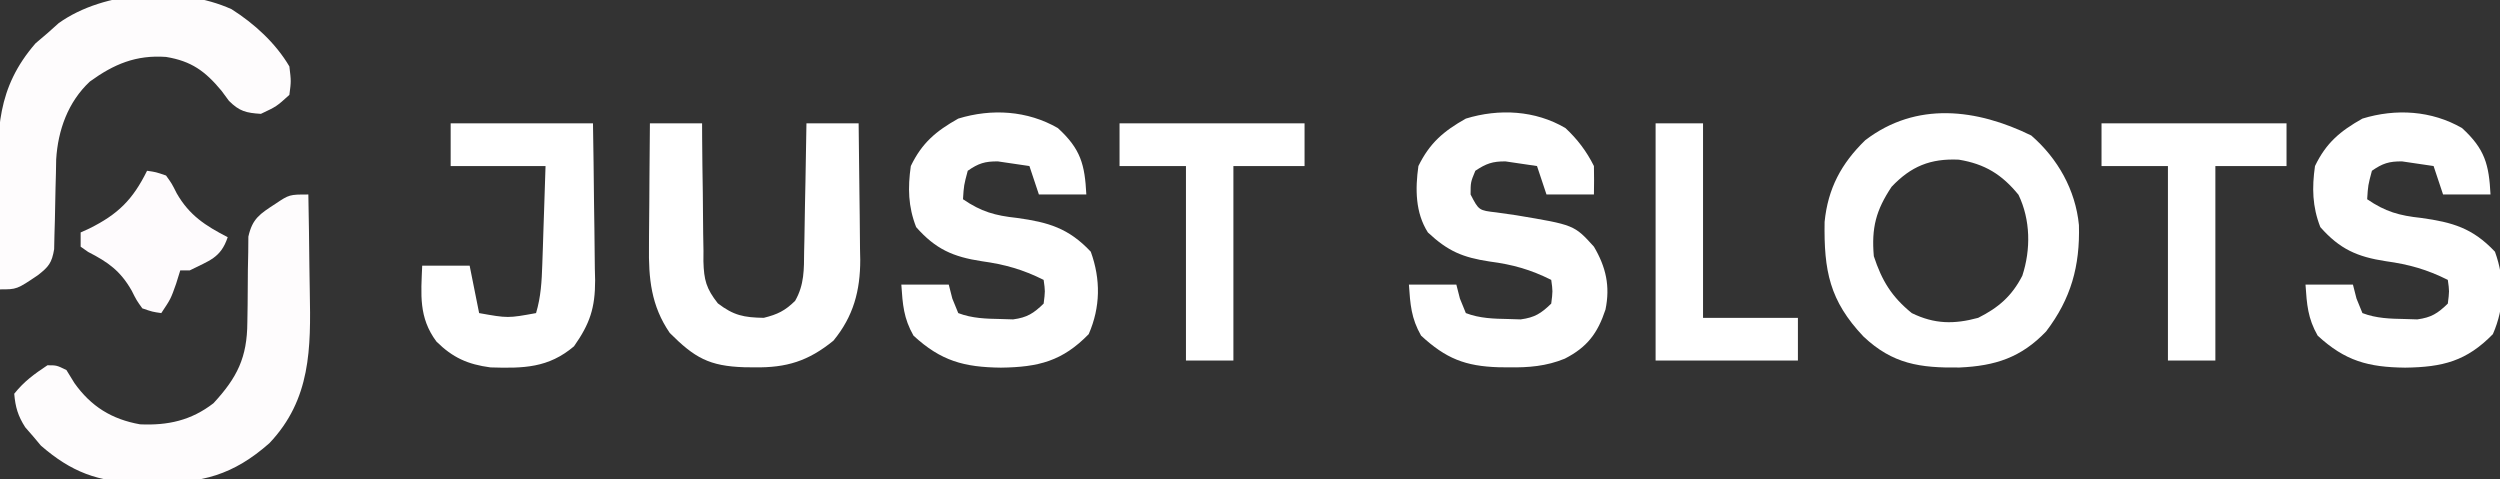
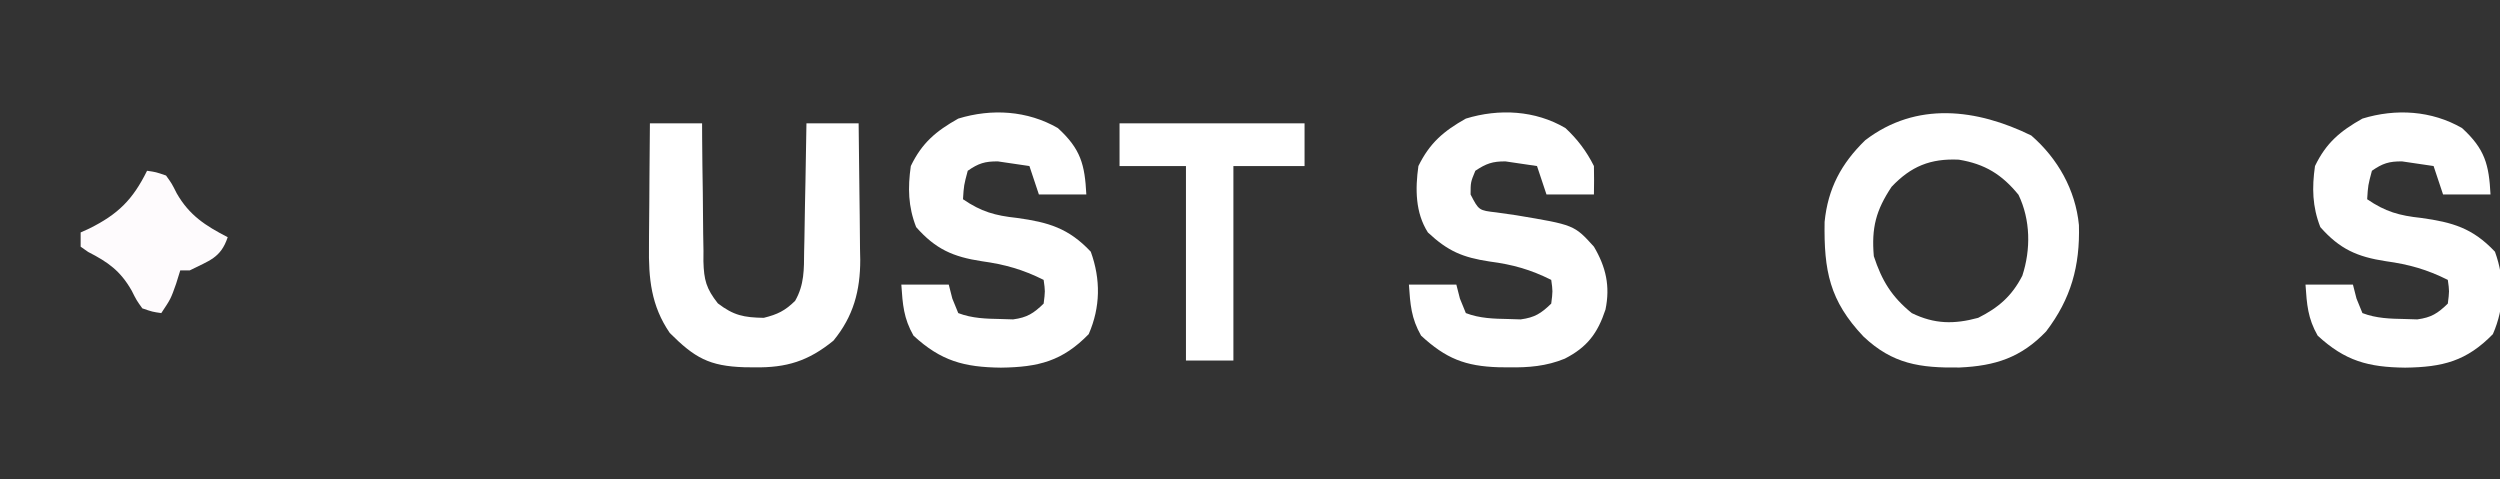
<svg xmlns="http://www.w3.org/2000/svg" version="1.1" width="527" height="101">
  <rect width="100%" height="100%" fill="#333333" stroke="none" />
  <path d="M0 0 C5.604 4.857 9.33 11.483 10.051 18.883 C10.289 27.491 8.396 34.412 3.125 41.312 C-2.133 46.804 -7.569 48.574 -15.125 48.909 C-23.451 49.022 -29.217 48.188 -35.367 42.379 C-42.524 34.828 -43.724 28.511 -43.562 18.207 C-42.863 11.178 -40.044 5.9 -35 1 C-24.207 -7.264 -11.435 -5.606 0 0 Z M-29.438 10.812 C-32.734 15.757 -33.703 19.455 -33.188 25.438 C-31.49 30.618 -29.426 33.988 -25.188 37.438 C-20.395 39.78 -16.248 39.814 -11.188 38.438 C-6.929 36.308 -4.083 33.856 -1.883 29.559 C-0.071 24.032 -0.146 17.777 -2.688 12.5 C-6.191 8.208 -9.775 6 -15.273 5.094 C-21.265 4.818 -25.358 6.506 -29.438 10.812 Z " fill="#FFFFFF" transform="translate(428.188,28.562)" />
-   <path d="M0 0 C0.1 5.086 0.172 10.172 0.22 15.259 C0.24 16.985 0.267 18.711 0.302 20.438 C0.537 32.416 0.552 43.177 -8.2 52.412 C-15.823 59.138 -22.528 60.948 -32.562 60.688 C-34.17 60.71 -34.17 60.71 -35.811 60.732 C-44.306 60.644 -49.975 58.495 -56.375 52.938 C-57.179 51.978 -57.179 51.978 -58 51 C-58.835 50.041 -58.835 50.041 -59.688 49.062 C-61.216 46.66 -61.759 44.832 -62 42 C-59.902 39.378 -57.802 37.868 -55 36 C-53.062 36 -53.062 36 -51 37 C-50.443 37.907 -49.886 38.815 -49.312 39.75 C-45.81 44.673 -41.462 47.385 -35.473 48.449 C-29.601 48.712 -24.693 47.628 -20 44 C-14.998 38.584 -12.892 34.368 -12.859 26.941 C-12.84 25.751 -12.821 24.561 -12.801 23.334 C-12.767 20.824 -12.749 18.313 -12.746 15.803 C-12.709 14.015 -12.709 14.015 -12.672 12.191 C-12.663 11.1 -12.653 10.009 -12.644 8.885 C-11.79 5.06 -10.215 4.112 -7 2 C-4 0 -4 0 0 0 Z " fill="#FEFCFD" transform="translate(65,41)" />
  <path d="M0 0 C2.523 2.347 4.452 4.903 6 8 C6.04 10 6.043 12 6 14 C2.7 14 -0.6 14 -4 14 C-4.66 12.02 -5.32 10.04 -6 8 C-7.414 7.776 -8.832 7.572 -10.25 7.375 C-11.039 7.259 -11.828 7.143 -12.641 7.023 C-15.368 6.996 -16.745 7.491 -19 9 C-19.998 11.409 -19.998 11.409 -20 14 C-18.262 17.353 -18.262 17.353 -14.586 17.773 C-13.183 17.98 -11.779 18.18 -10.375 18.375 C1.85 20.418 1.85 20.418 6 25 C8.543 29.304 9.451 33.332 8.438 38.25 C6.791 43.24 4.598 46.183 -0.148 48.609 C-4.03 50.198 -7.774 50.5 -11.938 50.438 C-12.64 50.431 -13.342 50.424 -14.065 50.417 C-21.151 50.197 -25.209 48.576 -30.438 43.75 C-32.523 40.08 -32.715 37.197 -33 33 C-29.7 33 -26.4 33 -23 33 C-22.753 33.969 -22.505 34.939 -22.25 35.938 C-21.837 36.948 -21.425 37.959 -21 39 C-18.07 40.122 -15.116 40.193 -12 40.25 C-10.732 40.289 -10.732 40.289 -9.438 40.328 C-6.477 39.93 -5.131 39.067 -3 37 C-2.666 34.374 -2.666 34.374 -3 32 C-7.384 29.808 -11.126 28.762 -16 28.125 C-21.7 27.261 -24.782 25.943 -29 22 C-31.663 17.831 -31.679 12.806 -31 8 C-28.616 3.139 -25.688 0.637 -21 -2 C-14.013 -4.144 -6.354 -3.751 0 0 Z " fill="#FFFFFF" transform="translate(330,27)" />
  <path d="M0 0 C4.844 4.431 5.675 7.713 6 14 C2.7 14 -0.6 14 -4 14 C-4.66 12.02 -5.32 10.04 -6 8 C-7.414 7.776 -8.832 7.572 -10.25 7.375 C-11.039 7.259 -11.828 7.143 -12.641 7.023 C-15.382 6.996 -16.757 7.438 -19 9 C-19.816 12.059 -19.816 12.059 -20 15 C-16.172 17.626 -13.217 18.452 -8.625 18.938 C-2.012 19.85 2.258 21.081 6.938 26.062 C9.05 31.902 8.98 37.755 6.5 43.438 C0.946 49.13 -4.068 50.397 -12 50.5 C-19.764 50.408 -24.636 49.105 -30.438 43.75 C-32.523 40.08 -32.715 37.197 -33 33 C-29.7 33 -26.4 33 -23 33 C-22.753 33.969 -22.505 34.939 -22.25 35.938 C-21.837 36.948 -21.425 37.959 -21 39 C-18.07 40.122 -15.116 40.193 -12 40.25 C-10.732 40.289 -10.732 40.289 -9.438 40.328 C-6.477 39.93 -5.131 39.067 -3 37 C-2.666 34.374 -2.666 34.374 -3 32 C-7.389 29.805 -11.188 28.736 -16.062 28.062 C-22.095 27.143 -25.78 25.516 -29.875 20.875 C-31.566 16.554 -31.654 12.576 -31 8 C-28.648 3.115 -25.692 0.639 -21 -2 C-13.966 -4.159 -6.413 -3.703 0 0 Z " fill="#FFFFFF" transform="translate(519,27)" />
  <path d="M0 0 C4.844 4.431 5.675 7.713 6 14 C2.7 14 -0.6 14 -4 14 C-4.66 12.02 -5.32 10.04 -6 8 C-7.414 7.776 -8.832 7.572 -10.25 7.375 C-11.039 7.259 -11.828 7.143 -12.641 7.023 C-15.382 6.996 -16.757 7.438 -19 9 C-19.816 12.059 -19.816 12.059 -20 15 C-16.172 17.626 -13.217 18.452 -8.625 18.938 C-2.012 19.85 2.258 21.081 6.938 26.062 C9.05 31.902 8.98 37.755 6.5 43.438 C0.946 49.13 -4.068 50.397 -12 50.5 C-19.764 50.408 -24.636 49.105 -30.438 43.75 C-32.523 40.08 -32.715 37.197 -33 33 C-29.7 33 -26.4 33 -23 33 C-22.753 33.969 -22.505 34.939 -22.25 35.938 C-21.837 36.948 -21.425 37.959 -21 39 C-18.07 40.122 -15.116 40.193 -12 40.25 C-10.732 40.289 -10.732 40.289 -9.438 40.328 C-6.477 39.93 -5.131 39.067 -3 37 C-2.666 34.374 -2.666 34.374 -3 32 C-7.389 29.805 -11.188 28.736 -16.062 28.062 C-22.095 27.143 -25.78 25.516 -29.875 20.875 C-31.566 16.554 -31.654 12.576 -31 8 C-28.648 3.115 -25.692 0.639 -21 -2 C-13.966 -4.159 -6.413 -3.703 0 0 Z " fill="#FFFFFF" transform="translate(223,27)" />
-   <path d="M0 0 C4.8 3.044 9.298 7.148 12.188 12.062 C12.566 15.195 12.566 15.195 12.188 18.062 C9.5 20.5 9.5 20.5 6.188 22.062 C3.093 21.864 1.659 21.535 -0.551 19.32 C-1.07 18.616 -1.59 17.913 -2.125 17.188 C-5.56 13.055 -8.469 10.938 -13.812 10.062 C-20.136 9.612 -24.783 11.567 -29.863 15.246 C-34.459 19.529 -36.596 25.48 -36.97 31.672 C-36.988 32.638 -37.005 33.603 -37.023 34.598 C-37.052 35.654 -37.08 36.71 -37.109 37.799 C-37.162 40.02 -37.206 42.241 -37.242 44.463 C-37.289 46.046 -37.289 46.046 -37.336 47.66 C-37.356 48.624 -37.376 49.589 -37.396 50.582 C-37.881 53.472 -38.537 54.289 -40.812 56.062 C-45.257 59.062 -45.257 59.062 -48.812 59.062 C-48.937 53.691 -49.027 48.321 -49.087 42.949 C-49.112 41.126 -49.146 39.303 -49.19 37.479 C-49.467 25.579 -49.481 16.582 -41.312 7.188 C-40.487 6.486 -39.663 5.785 -38.812 5.062 C-38.029 4.361 -37.245 3.66 -36.438 2.938 C-26.815 -3.935 -10.796 -4.875 0 0 Z " fill="#FEFCFD" transform="translate(48.812,1.938)" />
  <path d="M0 0 C3.63 0 7.26 0 11 0 C11.004 1.034 11.008 2.068 11.012 3.134 C11.034 6.983 11.089 10.83 11.153 14.679 C11.176 16.342 11.19 18.006 11.196 19.669 C11.205 22.066 11.246 24.46 11.293 26.855 C11.289 27.595 11.285 28.335 11.281 29.097 C11.391 33.02 11.869 34.834 14.325 37.95 C17.666 40.51 19.816 40.925 24 41 C26.916 40.271 28.472 39.518 30.609 37.421 C32.564 34.019 32.479 30.776 32.512 26.953 C32.53 26.182 32.548 25.411 32.566 24.616 C32.62 22.161 32.654 19.706 32.688 17.25 C32.721 15.582 32.755 13.914 32.791 12.246 C32.876 8.164 32.943 4.082 33 0 C36.63 0 40.26 0 44 0 C44.075 4.838 44.129 9.676 44.165 14.514 C44.18 16.157 44.2 17.8 44.226 19.443 C44.263 21.816 44.28 24.189 44.293 26.562 C44.308 27.287 44.324 28.011 44.34 28.757 C44.342 35.269 42.911 40.675 38.688 45.812 C33.405 50.112 28.82 51.538 22.062 51.438 C21.352 51.43 20.642 51.422 19.911 51.415 C12.48 51.179 9.411 49.411 4.188 44.188 C0.246 38.444 -0.295 32.692 -0.195 25.879 C-0.192 25.134 -0.19 24.389 -0.187 23.622 C-0.176 21.269 -0.151 18.916 -0.125 16.562 C-0.115 14.956 -0.106 13.35 -0.098 11.744 C-0.076 7.829 -0.041 3.915 0 0 Z " fill="#FFFFFF" transform="translate(137,26)" />
-   <path d="M0 0 C9.9 0 19.8 0 30 0 C30.092 5.569 30.172 11.136 30.22 16.705 C30.24 18.598 30.267 20.49 30.302 22.382 C30.351 25.11 30.373 27.838 30.391 30.566 C30.411 31.405 30.432 32.244 30.453 33.108 C30.455 38.914 29.355 42.232 26 47 C20.595 51.583 15.353 51.664 8.391 51.449 C3.608 50.816 0.426 49.39 -3 46 C-6.778 40.924 -6.247 36.085 -6 30 C-2.7 30 0.6 30 4 30 C4.66 33.3 5.32 36.6 6 40 C12.061 41.081 12.061 41.081 18 40 C19.03 36.553 19.198 33.291 19.316 29.703 C19.358 28.498 19.4 27.293 19.443 26.051 C19.483 24.797 19.522 23.542 19.562 22.25 C19.627 20.345 19.627 20.345 19.693 18.402 C19.799 15.268 19.9 12.134 20 9 C13.4 9 6.8 9 0 9 C0 6.03 0 3.06 0 0 Z " fill="#FFFFFF" transform="translate(95,26)" />
-   <path d="M0 0 C12.87 0 25.74 0 39 0 C39 2.97 39 5.94 39 9 C34.05 9 29.1 9 24 9 C24 22.53 24 36.06 24 50 C20.7 50 17.4 50 14 50 C14 36.47 14 22.94 14 9 C9.38 9 4.76 9 0 9 C0 6.03 0 3.06 0 0 Z " fill="#FFFFFF" transform="translate(443,26)" />
  <path d="M0 0 C12.87 0 25.74 0 39 0 C39 2.97 39 5.94 39 9 C34.05 9 29.1 9 24 9 C24 22.53 24 36.06 24 50 C20.7 50 17.4 50 14 50 C14 36.47 14 22.94 14 9 C9.38 9 4.76 9 0 9 C0 6.03 0 3.06 0 0 Z " fill="#FFFFFF" transform="translate(236,26)" />
-   <path d="M0 0 C3.3 0 6.6 0 10 0 C10 13.53 10 27.06 10 41 C16.6 41 23.2 41 30 41 C30 43.97 30 46.94 30 50 C20.1 50 10.2 50 0 50 C0 33.5 0 17 0 0 Z " fill="#FFFFFF" transform="translate(349,26)" />
  <path d="M0 0 C1.859 0.266 1.859 0.266 4 1 C5.203 2.672 5.203 2.672 6.25 4.75 C8.922 9.407 12.302 11.575 17 14 C15.524 18.427 13.099 18.914 9 21 C8.34 21 7.68 21 7 21 C6.711 21.928 6.423 22.856 6.125 23.812 C5 27 5 27 3 30 C1.141 29.734 1.141 29.734 -1 29 C-2.203 27.328 -2.203 27.328 -3.25 25.25 C-5.623 21.091 -8.21 19.264 -12.426 17.105 C-12.945 16.741 -13.465 16.376 -14 16 C-14 15.01 -14 14.02 -14 13 C-13.408 12.732 -12.817 12.464 -12.207 12.188 C-6.111 9.165 -3.009 6.093 0 0 Z " fill="#FEFBFD" transform="translate(31,36)" />
</svg>